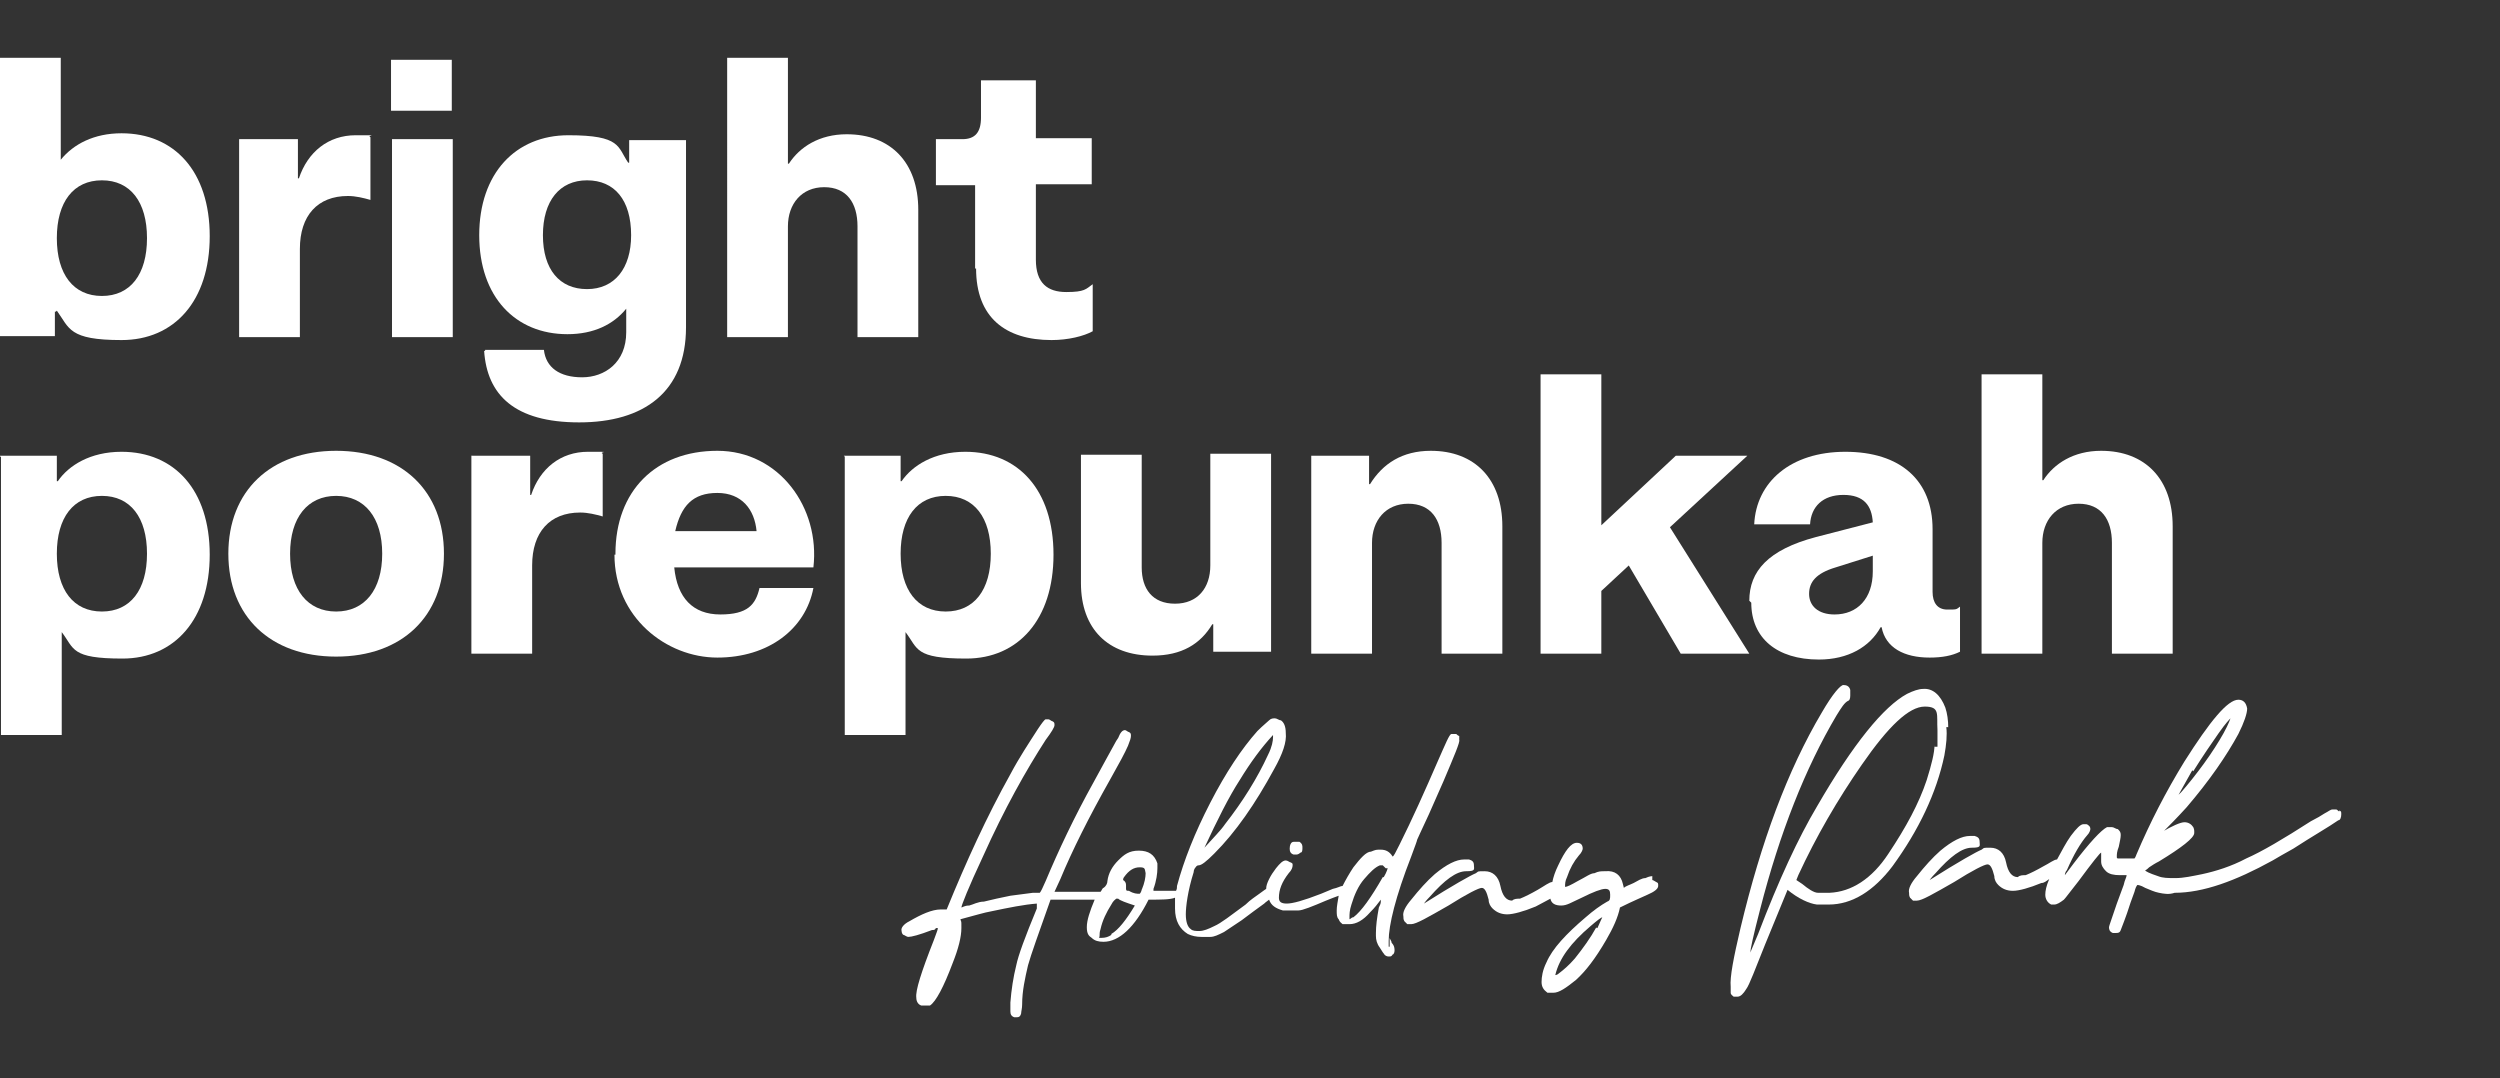
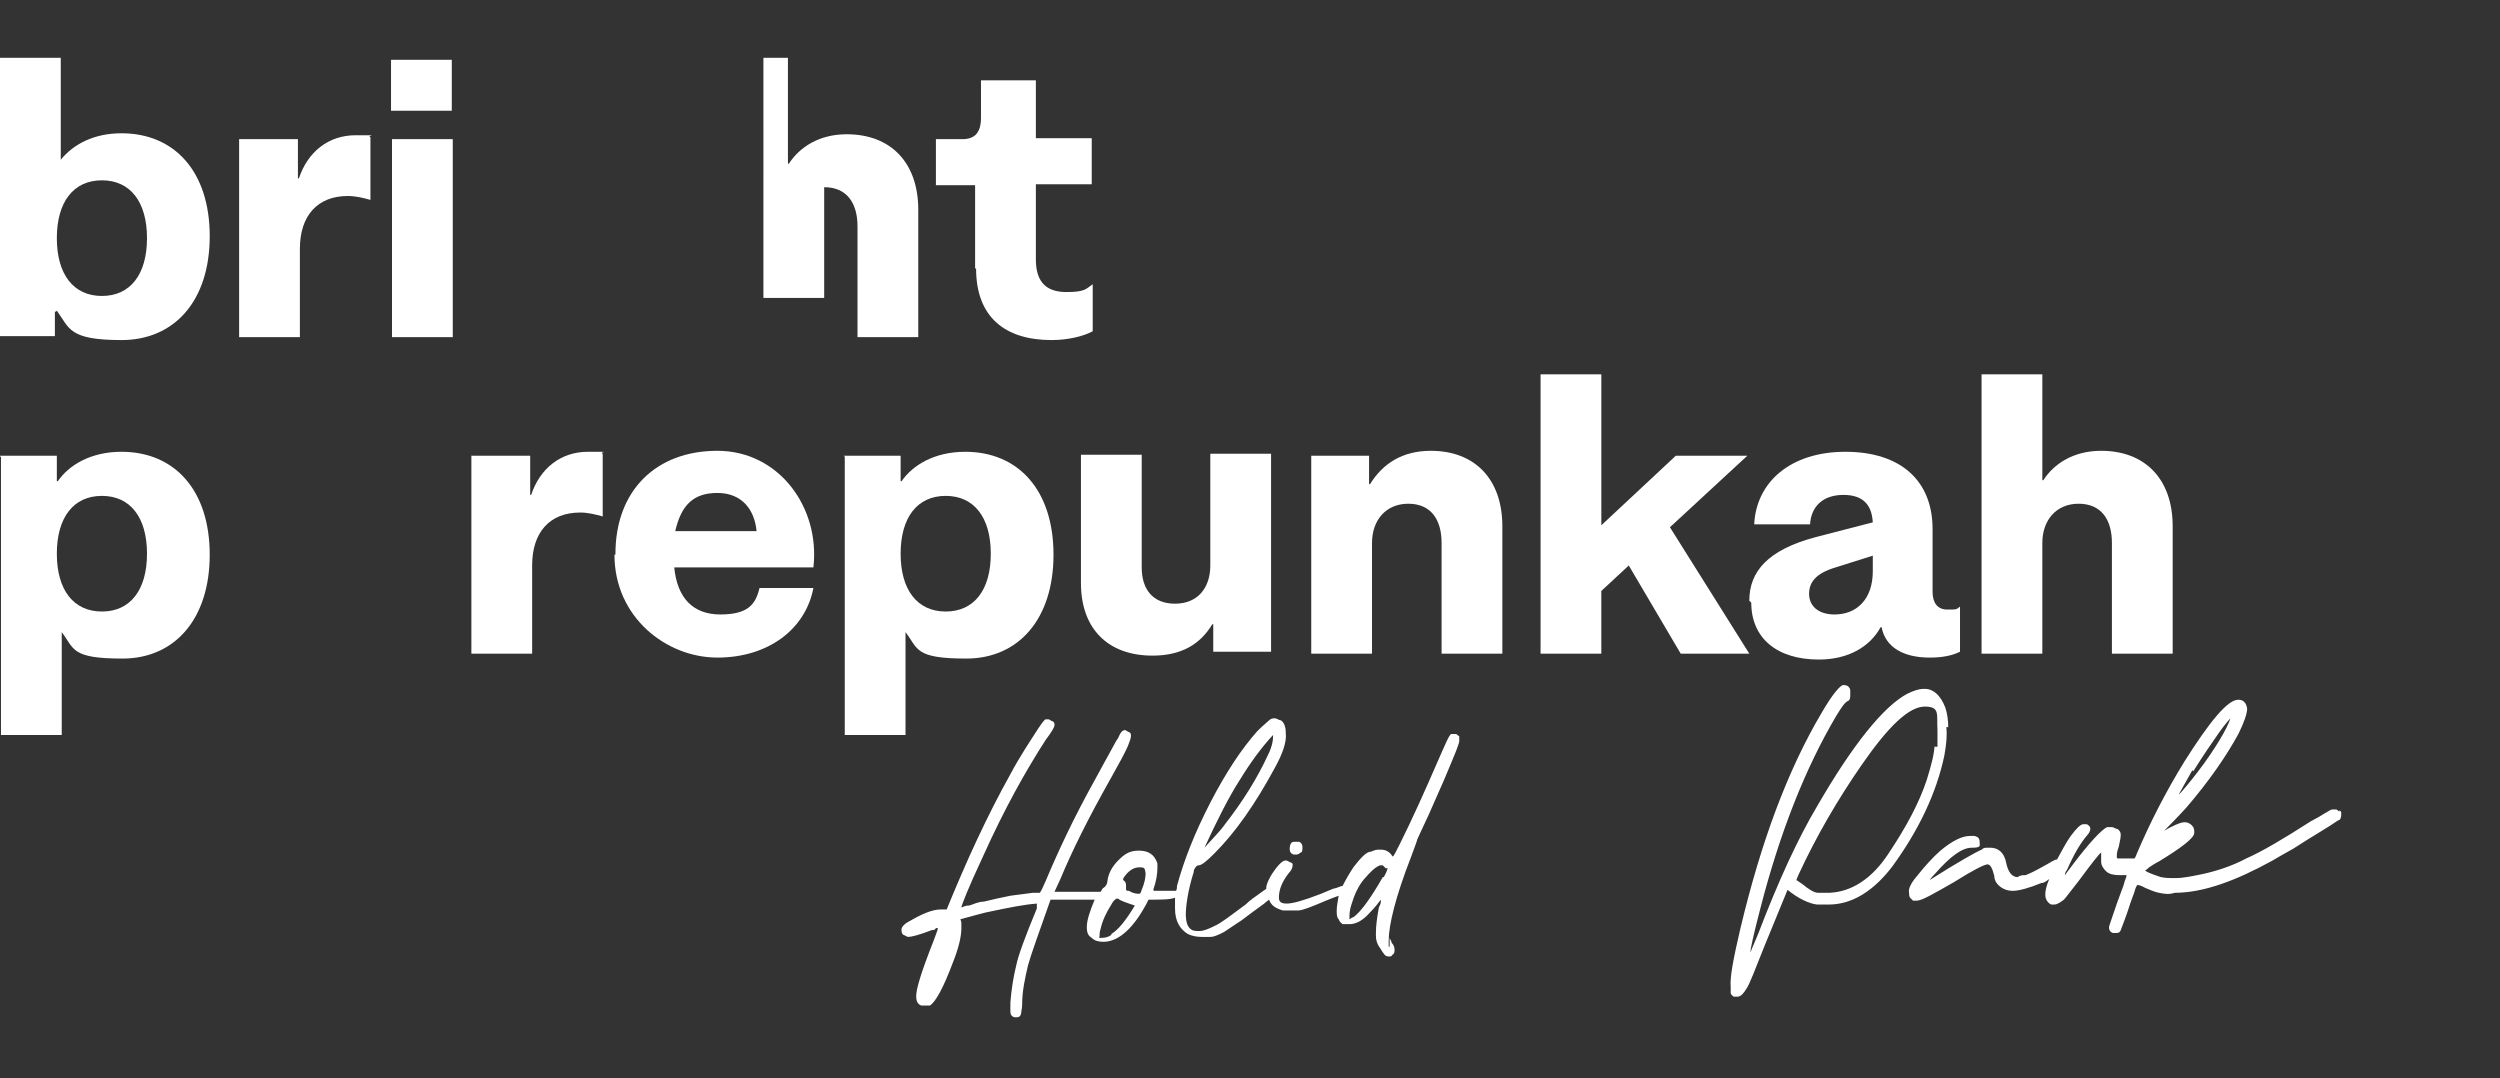
<svg xmlns="http://www.w3.org/2000/svg" id="a" version="1.1" viewBox="0 0 255.1 110">
  <rect x="0" y="0" width="255.1" height="110" fill="#333333" stroke="none" />
  <defs>
    <style>
      .st0 {
        fill: #fff;
      }
    </style>
  </defs>
  <g>
    <path class="st0" d="M5.7,31.8h-.1v2.5H0V5.9h6.2v10.4c1.3-1.6,3.4-2.7,6.2-2.7,5.4,0,9,3.9,9,10.5s-3.6,10.6-9,10.6-5.3-1.2-6.6-3h0ZM15,24.3c0-3.7-1.7-5.9-4.6-5.9s-4.6,2.2-4.6,5.9,1.7,5.9,4.6,5.9,4.6-2.2,4.6-5.9Z" />
    <path class="st0" d="M24.5,14.2h5.9v4h.1c.9-2.7,3-4.4,5.8-4.4s1,0,1.5.2v6.4c-.7-.2-1.5-.4-2.3-.4-3.1,0-4.9,2-4.9,5.4v9h-6.2V14.2h0Z" />
    <path class="st0" d="M39.9,6.1h6.2v5.2h-6.2s0-5.2,0-5.2ZM40,14.2h6.2v20.2h-6.2V14.2Z" />
-     <path class="st0" d="M49.5,35.7h6c.2,1.8,1.6,2.8,3.9,2.8s4.5-1.5,4.5-4.6v-2.4c-1.3,1.6-3.3,2.6-6,2.6-5.3,0-9-3.8-9-10.1s3.7-10.2,9.1-10.2,5,1.2,6.1,2.8h.1v-2.3h5.8v19.1c0,6.6-4.3,9.7-10.9,9.7s-9.4-2.8-9.7-7.3h.1ZM64.4,24c0-3.6-1.7-5.6-4.5-5.6s-4.5,2.1-4.5,5.6,1.7,5.5,4.5,5.5,4.5-2.1,4.5-5.5Z" />
-     <path class="st0" d="M74.2,5.9h6.2v10.8h.1c1.1-1.7,3.1-3,5.9-3,4.5,0,7.3,2.9,7.3,7.7v13h-6.2v-11.3c0-2.4-1.1-4-3.4-4s-3.7,1.7-3.7,4v11.3h-6.2V5.9h0Z" />
+     <path class="st0" d="M74.2,5.9h6.2v10.8h.1c1.1-1.7,3.1-3,5.9-3,4.5,0,7.3,2.9,7.3,7.7v13h-6.2v-11.3c0-2.4-1.1-4-3.4-4v11.3h-6.2V5.9h0Z" />
    <path class="st0" d="M99.5,27.5v-8.6h-4v-4.7h2.7c1.3,0,1.9-.7,1.9-2.2v-3.8h5.6v5.9h5.7v4.7h-5.7v7.7c0,2.4,1.2,3.3,3.1,3.3s2-.3,2.7-.8v4.8c-.9.5-2.5.9-4.2.9-4.7,0-7.7-2.3-7.7-7.3h-.1Z" />
  </g>
  <g>
    <path class="st0" d="M0,46.5h5.8v2.6h.1c1.1-1.6,3.3-3,6.5-3,5.4,0,9,3.9,9,10.5s-3.6,10.6-8.9,10.6-4.9-1-6.2-2.7v10.5H.1v-28.4H0ZM15,56.5c0-3.7-1.7-5.9-4.6-5.9s-4.6,2.2-4.6,5.9,1.7,5.9,4.6,5.9,4.6-2.2,4.6-5.9Z" />
-     <path class="st0" d="M23.3,56.5c0-6.4,4.3-10.5,11-10.5s11,4.1,11,10.5-4.3,10.5-11,10.5-11-4.1-11-10.5h0ZM39,56.5c0-3.7-1.8-5.9-4.7-5.9s-4.7,2.2-4.7,5.9,1.8,5.9,4.7,5.9,4.7-2.2,4.7-5.9Z" />
    <path class="st0" d="M48.2,46.5h5.9v4h.1c.9-2.7,3-4.4,5.8-4.4s1,0,1.5.2v6.4c-.7-.2-1.5-.4-2.3-.4-3.1,0-4.9,2-4.9,5.4v9h-6.2v-20.2h.1Z" />
    <path class="st0" d="M62.8,56.5c0-6.4,4.1-10.5,10.4-10.5s10.5,5.8,9.8,11.9h-14.2c.3,3.1,1.9,4.8,4.7,4.8s3.6-1,4-2.7h5.5c-.8,4.2-4.6,7.1-9.8,7.1s-10.5-4.1-10.5-10.5h.1ZM77.2,54.2c-.2-2.2-1.5-3.9-4-3.9s-3.7,1.3-4.3,3.9h8.3Z" />
    <path class="st0" d="M86.1,46.5h5.8v2.6h.1c1.1-1.6,3.3-3,6.5-3,5.4,0,9,3.9,9,10.5s-3.6,10.6-8.9,10.6-4.9-1-6.2-2.7v10.5h-6.2v-28.4h0ZM101.1,56.5c0-3.7-1.7-5.9-4.6-5.9s-4.6,2.2-4.6,5.9,1.7,5.9,4.6,5.9,4.6-2.2,4.6-5.9Z" />
    <path class="st0" d="M110.3,59.6v-13.2h6.2v11.5c0,2.2,1.1,3.7,3.4,3.7s3.6-1.6,3.6-3.9v-11.4h6.2v20.2h-5.9v-2.8h-.1c-1.2,2-3.1,3.2-6.1,3.2-4.5,0-7.3-2.7-7.3-7.4h0Z" />
    <path class="st0" d="M133.8,46.5h5.9v2.9h.1c1.3-2.1,3.3-3.4,6.2-3.4,4.5,0,7.3,2.9,7.3,7.7v13h-6.2v-11.3c0-2.4-1.1-4-3.4-4s-3.7,1.7-3.7,4v11.3h-6.2v-20.2h0Z" />
    <path class="st0" d="M157.2,38.2h6.2v15.4l7.6-7.1h7.3l-7.9,7.3,8.1,12.9h-7l-5.3-9-2.8,2.6v6.4h-6.2v-28.4h0Z" />
    <path class="st0" d="M178.5,61.3c0-3,1.9-5.2,6.8-6.5l5.8-1.5c-.1-1.7-.9-2.8-3-2.8s-3.3,1.2-3.4,3h-5.7c.2-4.3,3.7-7.4,9.3-7.4s8.9,2.9,8.9,7.9v6.4c0,1.1.5,1.8,1.5,1.8s.9,0,1.3-.3v4.6c-.8.4-1.8.6-3.1.6-2.6,0-4.5-1-4.9-3.1h-.1c-1.1,2-3.3,3.3-6.3,3.3-4.3,0-6.9-2.2-6.9-5.8l-.2-.2ZM187.2,62.7c2.3,0,3.9-1.6,3.9-4.4v-1.6l-3.8,1.2c-2,.6-2.7,1.5-2.7,2.7s.9,2.1,2.6,2.1Z" />
    <path class="st0" d="M202.2,38.2h6.2v10.8h.1c1.1-1.7,3.1-3,5.9-3,4.5,0,7.3,2.9,7.3,7.7v13h-6.2v-11.3c0-2.4-1.1-4-3.4-4s-3.7,1.7-3.7,4v11.3h-6.2v-28.4h0Z" />
  </g>
  <g>
    <path class="st0" d="M132,87.2h.3s.2,0,.4-.2c.2,0,.2-.3.2-.5s0-.4-.3-.6c-.1,0-.2,0-.4,0h-.2c-.3,0-.4.4-.4.7s.1.5.4.6h0Z" />
    <path class="st0" d="M141.7,96.6v-.6c0-1.6.7-4.5,2.3-8.6.4-1.1.6-1.6.6-1.7,0,0,.4-.9,1.2-2.6l1.5-3.4c1.1-2.6,1.7-4,1.6-4.2v-.4s-.1,0-.3-.2h-.5c-.2,0-.6,1-1.4,2.8-1.3,3-2.6,5.9-3.9,8.5-.4.8-.6,1.2-.7,1.2h0c-.3-.5-.7-.7-1.2-.7s-.5,0-1,.2c-.5,0-1.1.7-1.8,1.6-.4.6-.8,1.3-1.1,1.9-.2,0-.5.2-1,.3l-1.2.5c-1.8.7-2.9,1-3.5,1s-.8-.2-.8-.6c0-.8.3-1.6,1-2.5.3-.3.4-.6.4-.8s0-.2-.2-.3c-.1,0-.3-.2-.5-.2-.3,0-.6.3-1,.8-.3.4-.5.7-.7,1.1s-.3.7-.3,1c0,0-.3.2-.7.5-.4.3-.9.6-1.4,1.1-1.5,1.1-2.5,1.9-3.2,2.2-.6.3-1.1.5-1.5.5s-.7,0-.9-.2c-.3-.2-.5-.7-.5-1.5s.2-2.4.8-4.3c0-.2.1-.4.2-.5,0,0,.1-.2.3-.2.3,0,.8-.4,1.6-1.2,2.2-2.2,4.2-5.1,6.1-8.6.9-1.6,1.3-2.8,1.2-3.7,0-.7-.2-1.1-.5-1.3-.2,0-.4-.2-.6-.2s-.4,0-.6.2-.6.5-1.2,1.1c-1.6,1.8-3.2,4.2-4.8,7.3-1.6,3.1-2.7,5.9-3.4,8.5,0,.2,0,.3-.1.5h-1.9c-.3,0-.4,0-.4,0v-.2c.3-.8.4-1.6.4-2.1v-.5c-.3-.9-.9-1.3-1.9-1.3s-1.5.4-2.1,1-1,1.3-1.1,2.1c0,.2-.1.5-.4.7-.1,0-.2.3-.3.4h-4.7l.6-1.3c1.2-2.9,2.9-6.3,5.1-10.2.9-1.6,1.5-2.7,1.8-3.4.2-.5.3-.8.3-1s0-.3-.2-.4c-.1,0-.3-.2-.4-.2-.3,0-.5.3-.7.8l-.2.3-1.1,2-1.2,2.2c-2,3.6-3.6,7-4.9,10.1-.3.7-.5,1.1-.6,1.2,0,0-.3,0-.7,0l-2.3.3c-1,.2-1.9.4-2.7.6-.6,0-1.1.3-1.5.4-.5,0-.7.2-.8.2h0c0-.2.7-2,2.2-5.2,2.2-4.9,4.4-8.8,6.4-11.9.6-.8.9-1.3.9-1.5s0-.3-.2-.4c-.1,0-.3-.2-.4-.2,0,0-.2,0-.3,0-.1,0-.4.4-.8,1-.9,1.4-1.9,2.9-2.8,4.6-2.4,4.3-4.5,8.9-6.5,13.8h-.6c-.9,0-2,.5-3.2,1.2-.6.3-.9.7-.8,1,0,0,0,.3.2.4.1,0,.3.2.5.2.3,0,1.1-.2,2.4-.7.2,0,.3,0,.4-.2h.2c0,.2-.2.6-.4,1.2-1.3,3.3-1.9,5.2-1.8,5.9,0,.4.2.7.5.8h.4c.2,0,.3,0,.5,0,.6-.4,1.4-1.9,2.3-4.3.6-1.5.9-2.7.9-3.6s0-.5-.1-.9c1.5-.4,2.5-.7,3.1-.8,1.9-.4,3.4-.7,4.7-.8v.5c-1.2,2.9-1.9,4.8-2.1,5.8-.3,1.2-.5,2.5-.6,3.8v.9c0,.3.1.5.4.6h.2c.2,0,.4,0,.5-.4,0-.2.1-.5.1-.9,0-1.4.3-2.7.6-4,.3-1.1,1.1-3.3,2.3-6.7h4.5c-.5,1.2-.8,2.1-.8,2.8s.2.9.5,1.1c.3.3.7.4,1.2.4,1.6,0,3.2-1.5,4.6-4.3,1.3,0,2.2,0,2.7-.2v1.1c0,1.3.5,2.1,1.3,2.6.4.2.9.3,1.4.3s.5,0,.9,0c.4,0,.8-.2,1.4-.5.3-.2.9-.6,1.8-1.2.8-.6,1.6-1.2,2.3-1.7.2-.2.4-.3.5-.4.2.6.7.9,1.4,1.1h.7c.3,0,.6,0,.9,0,.4,0,1.4-.4,2.8-1,.5-.2,1-.4,1.3-.5-.1.6-.2,1.1-.2,1.5s0,.7.2.9c.1.3.3.4.4.5.2,0,.4,0,.7,0,.7,0,1.4-.4,2.1-1.2.5-.5.8-.9,1.1-1.3h0v.2c0,.2-.1.4-.2.6-.2,1.1-.3,1.9-.3,2.6v.3c0,.4.1.8.4,1.2.2.3.3.5.4.6.1.2.3.3.5.3s.3,0,.4-.2c.1,0,.2-.2.2-.4s0-.5-.3-.8c0-.2-.2-.4-.2-.5v.9ZM126.5,79.6c1.1-1.8,2.2-3.3,3.4-4.6v.2c0,.4-.1,1-.5,1.8-1.1,2.4-2.6,4.8-4.4,7.1-.4.6-1.2,1.4-2.1,2.4,1.3-2.8,2.5-5.2,3.6-6.9ZM113.4,95.4c-.3.2-.6.3-1,.3s-.2,0-.2-.2,0-.4.1-.7c.2-.9.6-1.7,1.1-2.5.2-.4.4-.5.5-.6h.2c.2.2.8.4,1.7.7-.9,1.5-1.7,2.5-2.4,2.9h0ZM116.5,90.7c0,.3-.2.5-.2.5-.3,0-.6,0-1.1-.3-.2,0-.3,0-.3-.2v-.4c0-.2-.1-.4-.3-.5h0s0-.2.1-.3c.5-.7,1-1,1.6-1s.5.2.6.6c0,.4-.1,1-.4,1.7h0ZM141.1,89.5c-1.2,2.1-2.2,3.5-3,4.1-.2,0-.3.2-.4.2v-.2c0-.3,0-.7.2-1.3.3-1,.7-1.9,1.3-2.6s1.1-1.2,1.6-1.4h.1s.2,0,.2,0,.2.2.3.3h.2c0,0-.1.4-.4.9h-.1Z" />
-     <path class="st0" d="M168.6,89.4s-.3,0-.7.2c-.4,0-.8.3-1.2.5-.4.2-.8.3-1,.5,0,0,0,0-.1-.4-.2-.9-.8-1.4-1.8-1.3h-.1c-.3,0-.6,0-1,.2-.4,0-.9.4-1.7.8-.7.4-1.1.6-1.3.6h0c0-.3,0-.6.2-1,.3-.9.7-1.6,1.2-2.2.3-.3.4-.6.4-.7,0-.4-.2-.6-.6-.6-.6,0-1.2.8-1.9,2.3-.3.6-.5,1.2-.6,1.7-.3,0-.8.4-1.5.8s-1.3.7-1.8.9c-.3,0-.6,0-.8.2-.6,0-1-.5-1.2-1.5s-.8-1.5-1.6-1.5-.6,0-.9.2c-.5.2-2.3,1.2-5.3,3.1,0,0,.2-.3.6-.7,1.5-1.7,2.7-2.6,3.7-2.6s.8-.2.8-.6-.2-.5-.5-.6h-.5c-.8,0-1.8.5-3,1.5-.8.7-1.6,1.6-2.4,2.6-.6.7-.9,1.3-.8,1.7,0,.2,0,.3.1.5,0,0,.2.2.3.3h.4c.5,0,1.7-.7,3.8-1.9,1.9-1.2,3.1-1.8,3.4-1.8s.5.4.7,1.2c0,.4.2.7.4.9.4.4.9.6,1.5.6s1.7-.3,2.9-.8c.6-.3,1.1-.6,1.5-.8.1.5.5.7,1.1.7s1-.3,2.1-.8c1.2-.6,2-.9,2.4-.9s.5.2.5.6,0,.6-.3.7c-.7.4-1.4.9-2.2,1.6-2,1.7-3.4,3.2-4,4.6-.4.8-.5,1.5-.5,2s.2.8.6,1.1c.2,0,.4,0,.6,0,.6,0,1.3-.5,2.3-1.3,1-.9,2-2.2,3.1-4.1.7-1.2,1.2-2.3,1.4-3.3,1.4-.7,2.4-1.1,2.8-1.3.7-.3,1.1-.6,1.1-.9s0-.3-.2-.4-.3-.2-.4-.2v-.5ZM162.9,94.6c-.6,1.1-1.4,2.2-2.2,3.2-.6.7-1.2,1.2-1.6,1.5-.2.2-.4.2-.4.2h0c.4-1.7,1.6-3.3,3.6-5,.7-.6,1.1-.9,1.2-.9,0,0-.2.4-.5,1.1h-.1Z" />
    <path class="st0" d="M198.8,74.3c0-.8-.1-1.5-.3-2.1-.5-1.3-1.3-2-2.3-1.9-.4,0-1,.2-1.6.5-2.4,1.3-5.5,5.1-9.2,11.5-1.9,3.2-3.9,7.5-6,13l-.8,1.9c0-.3.3-1.7,1-4.4,2-7.8,4.6-14.4,7.8-19.8.5-.8.8-1.3,1.2-1.5.1,0,.2-.2.2-.5v-.6c-.1-.4-.4-.5-.7-.5s-1.1.9-2.2,2.8c-3.5,5.9-6.2,13.2-8.3,22-.7,3-1.1,5-1,6v.6c0,.2.2.3.3.4.2,0,.3,0,.4,0h0c.3,0,.6-.3.9-.8.3-.4.9-2,1.9-4.5.4-1,1.2-2.9,2.3-5.6,1.1.9,2.2,1.4,3,1.5h1.2c2.4,0,4.6-1.4,6.5-3.9,2.7-3.7,4.5-7.5,5.3-11.3.2-1.1.3-2.1.2-2.9h.2ZM197.4,76c0,.8-.3,2-.8,3.6-.8,2.4-2.1,4.8-3.9,7.5-1.7,2.6-3.8,3.9-6,4-.4,0-.8,0-1.2,0-.4,0-1-.4-1.6-.9l-.6-.4.2-.5c1.8-3.9,4-7.7,6.5-11.3,2.7-3.9,4.8-5.9,6.4-5.9s1.2.8,1.3,2.4v1.7h-.3Z" />
    <path class="st0" d="M238.7,82.8c-.1,0-.2-.2-.3-.2h-.4c-.2,0-.4.2-.8.4-.3.2-.8.5-1.4.8-2.8,1.8-5,3.1-6.6,3.8-1.5.8-3.1,1.3-4.5,1.6-1,.2-1.9.4-2.7.4s-1.3,0-1.8-.2c-.9-.3-1.3-.5-1.3-.6h0s.1,0,.4-.3c.3-.2.6-.4,1-.6,2.3-1.4,3.6-2.4,3.6-2.9v-.2c0,0,0-.2-.1-.4-.2-.3-.5-.5-.9-.5s-1.3.4-2.3,1h-.2c0,0,0,0,.3,0,.6-.6,1.4-1.4,2.4-2.5,2.4-2.8,4.1-5.3,5.3-7.5.6-1.2.9-2.1.9-2.6h0c-.1-.6-.4-.9-.9-.9-1.1,0-2.9,2.2-5.5,6.3-1.9,3.1-3.5,6.2-4.9,9.5,0,0-.1.3-.2.4-.1,0-.4,0-.7,0-.3,0-.5,0-.8,0s-.3,0-.3-.2,0-.5.2-1c.1-.5.2-.9.2-1.2s-.1-.4-.3-.6c-.2,0-.4-.2-.6-.2s-.3,0-.5,0c-.6.3-1.8,1.6-3.4,3.7-.6.8-.9,1.2-.9,1.2h0s0-.3.2-.5c.7-1.6,1.4-2.8,2.1-3.6.2-.2.3-.5.3-.6,0,0,0-.2-.1-.3,0,0-.2-.2-.3-.2h-.3c-.3,0-.7.4-1.3,1.2-.5.7-.9,1.5-1.4,2.4h0c-.3,0-.8.4-1.4.7-.7.4-1.3.7-1.8.9-.3,0-.6,0-.8.2-.6,0-1-.5-1.2-1.5s-.8-1.5-1.6-1.5-.6,0-.9.2c-.5.2-2.3,1.2-5.3,3.1,0,0,.2-.3.6-.7,1.5-1.7,2.7-2.6,3.7-2.6s.8-.2.8-.6-.2-.5-.5-.6h-.5c-.8,0-1.8.5-3,1.5-.8.7-1.6,1.6-2.4,2.6-.6.7-.9,1.3-.8,1.7,0,.2,0,.3.1.5,0,0,.2.2.3.3h.4c.5,0,1.7-.7,3.8-1.9,1.9-1.2,3.1-1.8,3.4-1.8s.5.4.7,1.2c0,.4.2.7.4.9.4.4.9.6,1.5.6s1.7-.3,2.9-.8c.3,0,.5-.2.8-.4-.3.7-.4,1.2-.4,1.6s.2.8.6,1h.3c.3,0,.6-.2,1-.5.2-.2.7-.9,1.5-1.9,1.4-1.9,2.2-2.9,2.3-2.9h0v.9c0,.4.2.7.5,1s.8.4,1.4.4h.7c0,.2-.2.5-.3,1-.2.6-.5,1.3-.7,1.9-.5,1.5-.8,2.3-.8,2.4s0,.2.1.4c0,0,.2.2.3.2h.3c.2,0,.4,0,.5-.3.1-.3.5-1.2,1-2.8l.4-1.1c.1-.4.2-.6.3-.7h0s.3,0,.8.3c.5.2.9.4,1.4.5s1,.2,1.6,0c2.9,0,6.2-1.2,10-3.3.5-.3,1.2-.7,2.1-1.2,2-1.3,3.6-2.2,4.6-2.9.2,0,.3-.3.3-.6s0-.3-.2-.4v-.2ZM223.8,78.7c1-1.6,1.9-2.9,2.6-3.9s1.1-1.4,1.2-1.5h0c0,0-.2.6-.7,1.5s-1.2,2-2,3.1-1.6,2.1-2.3,2.9l-.3.3c0,0,.5-.9,1.4-2.5h0Z" />
  </g>
</svg>